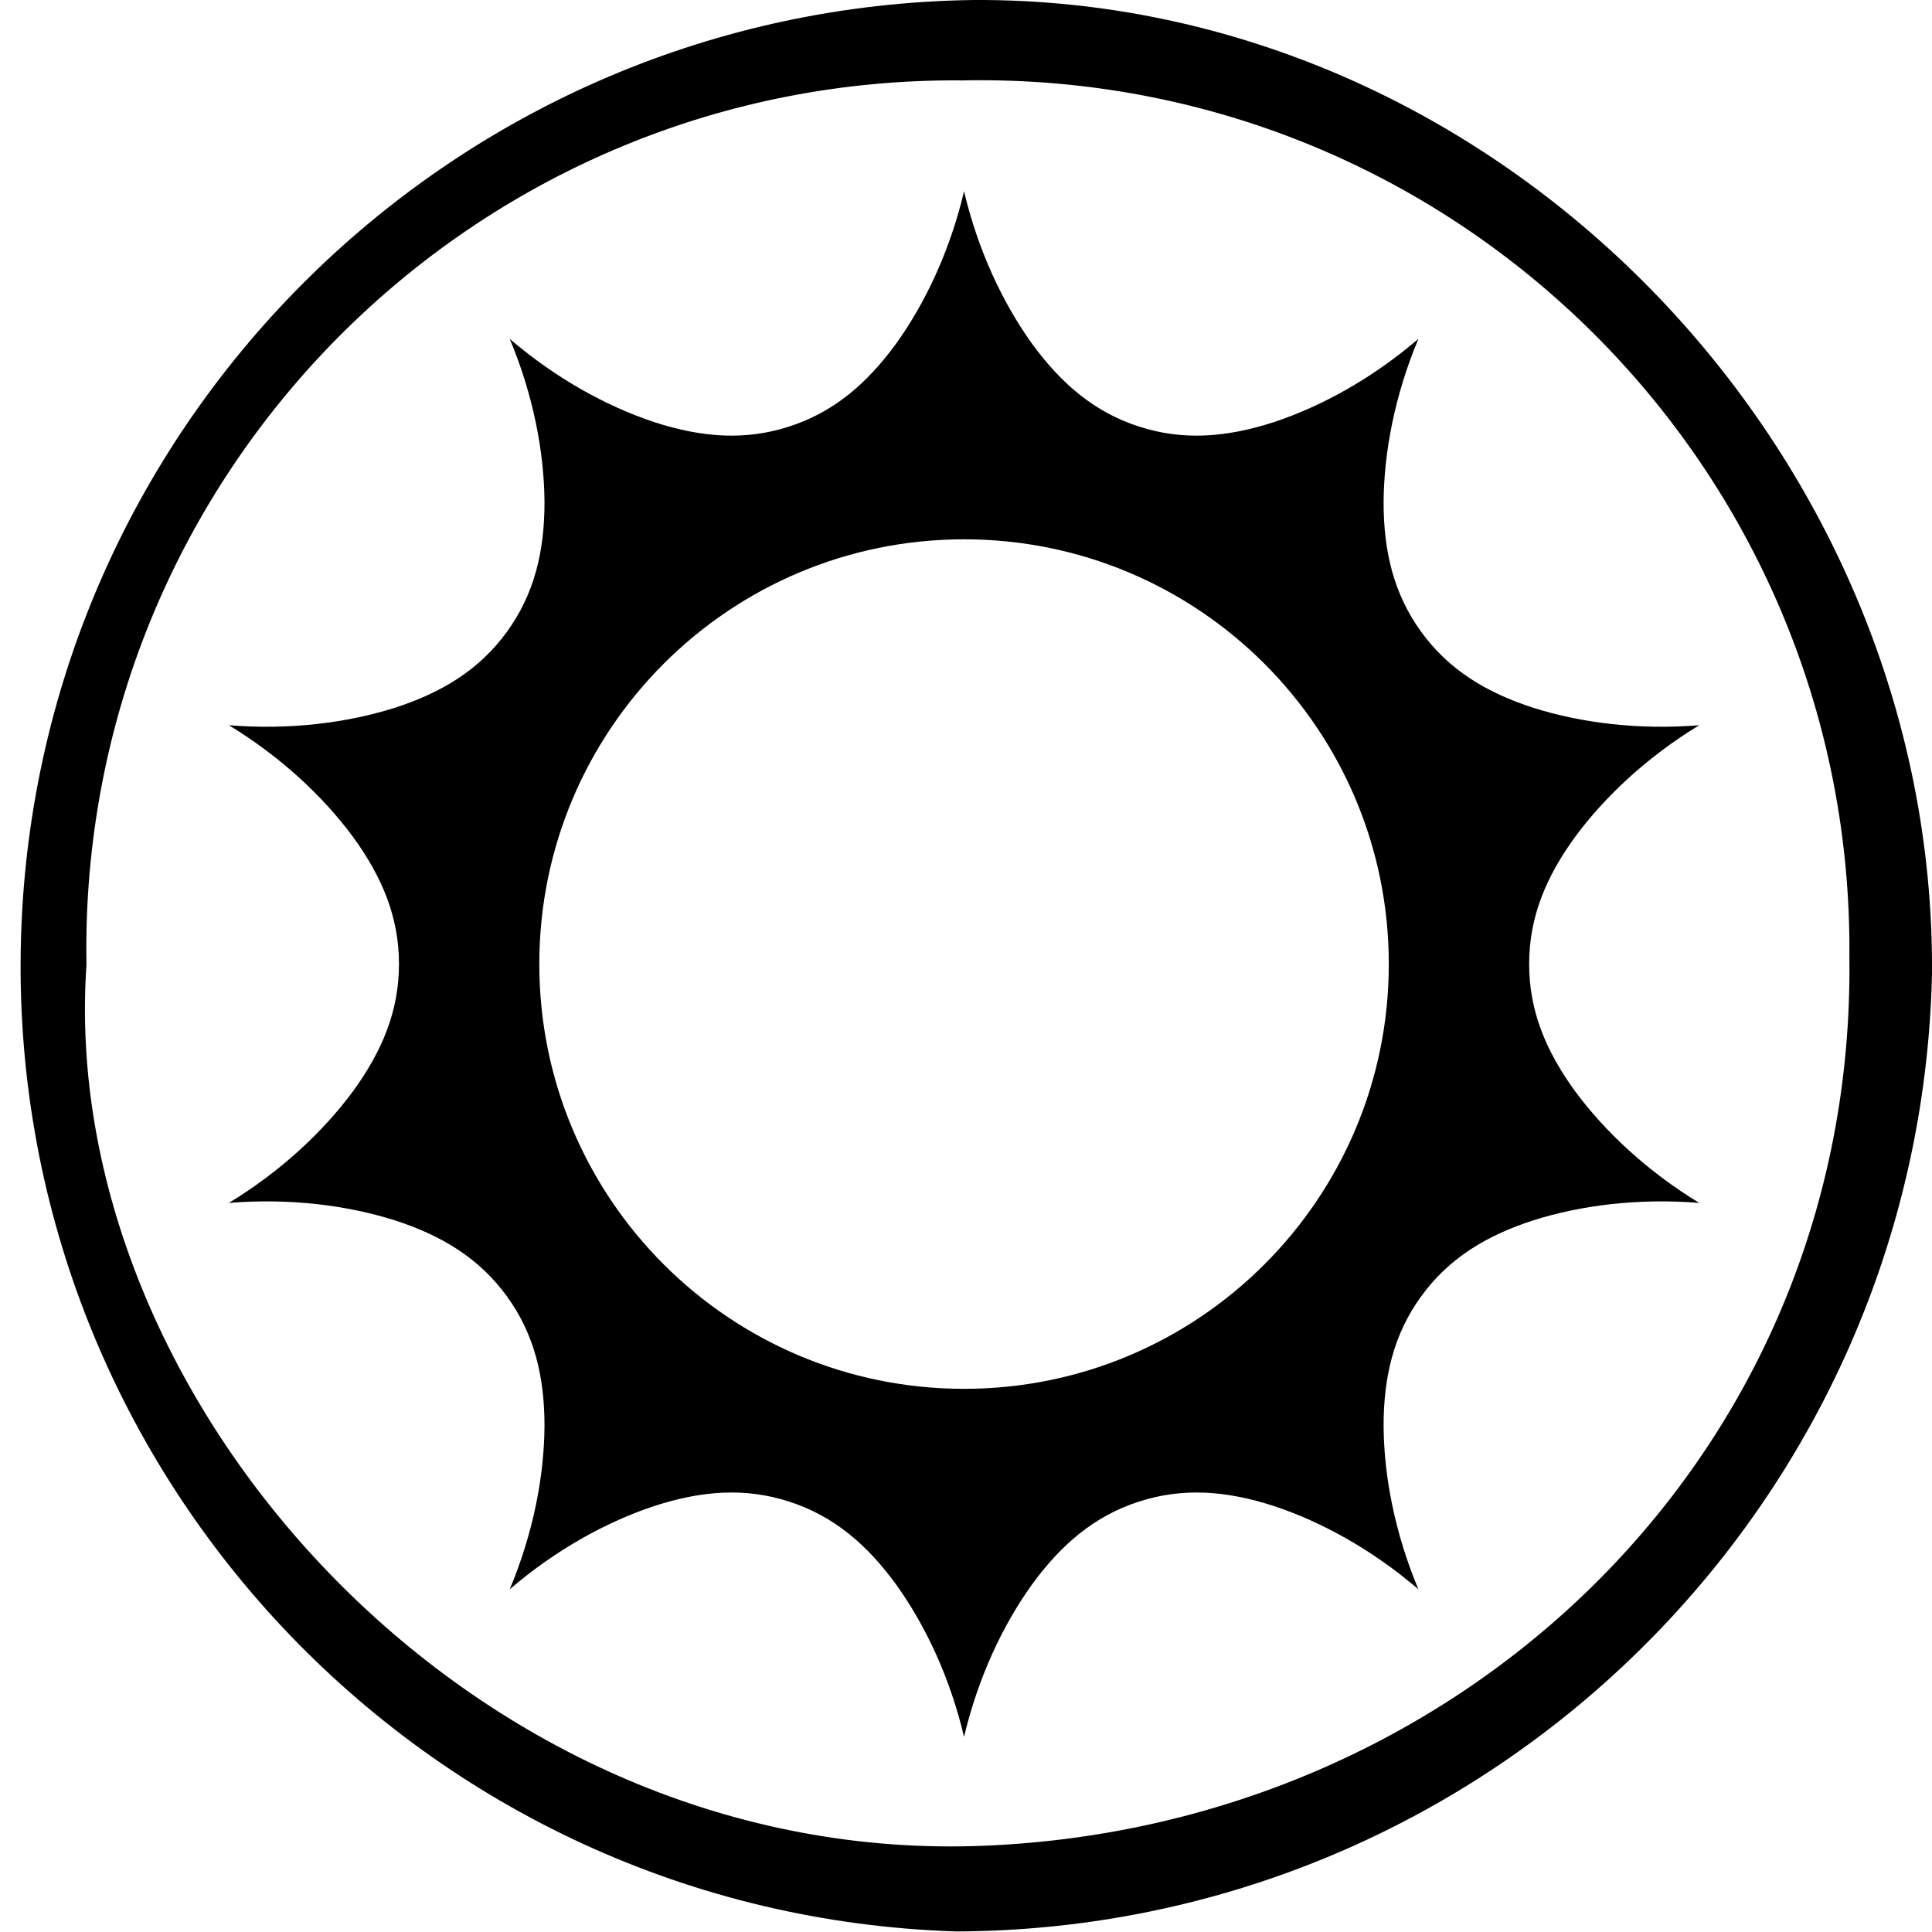
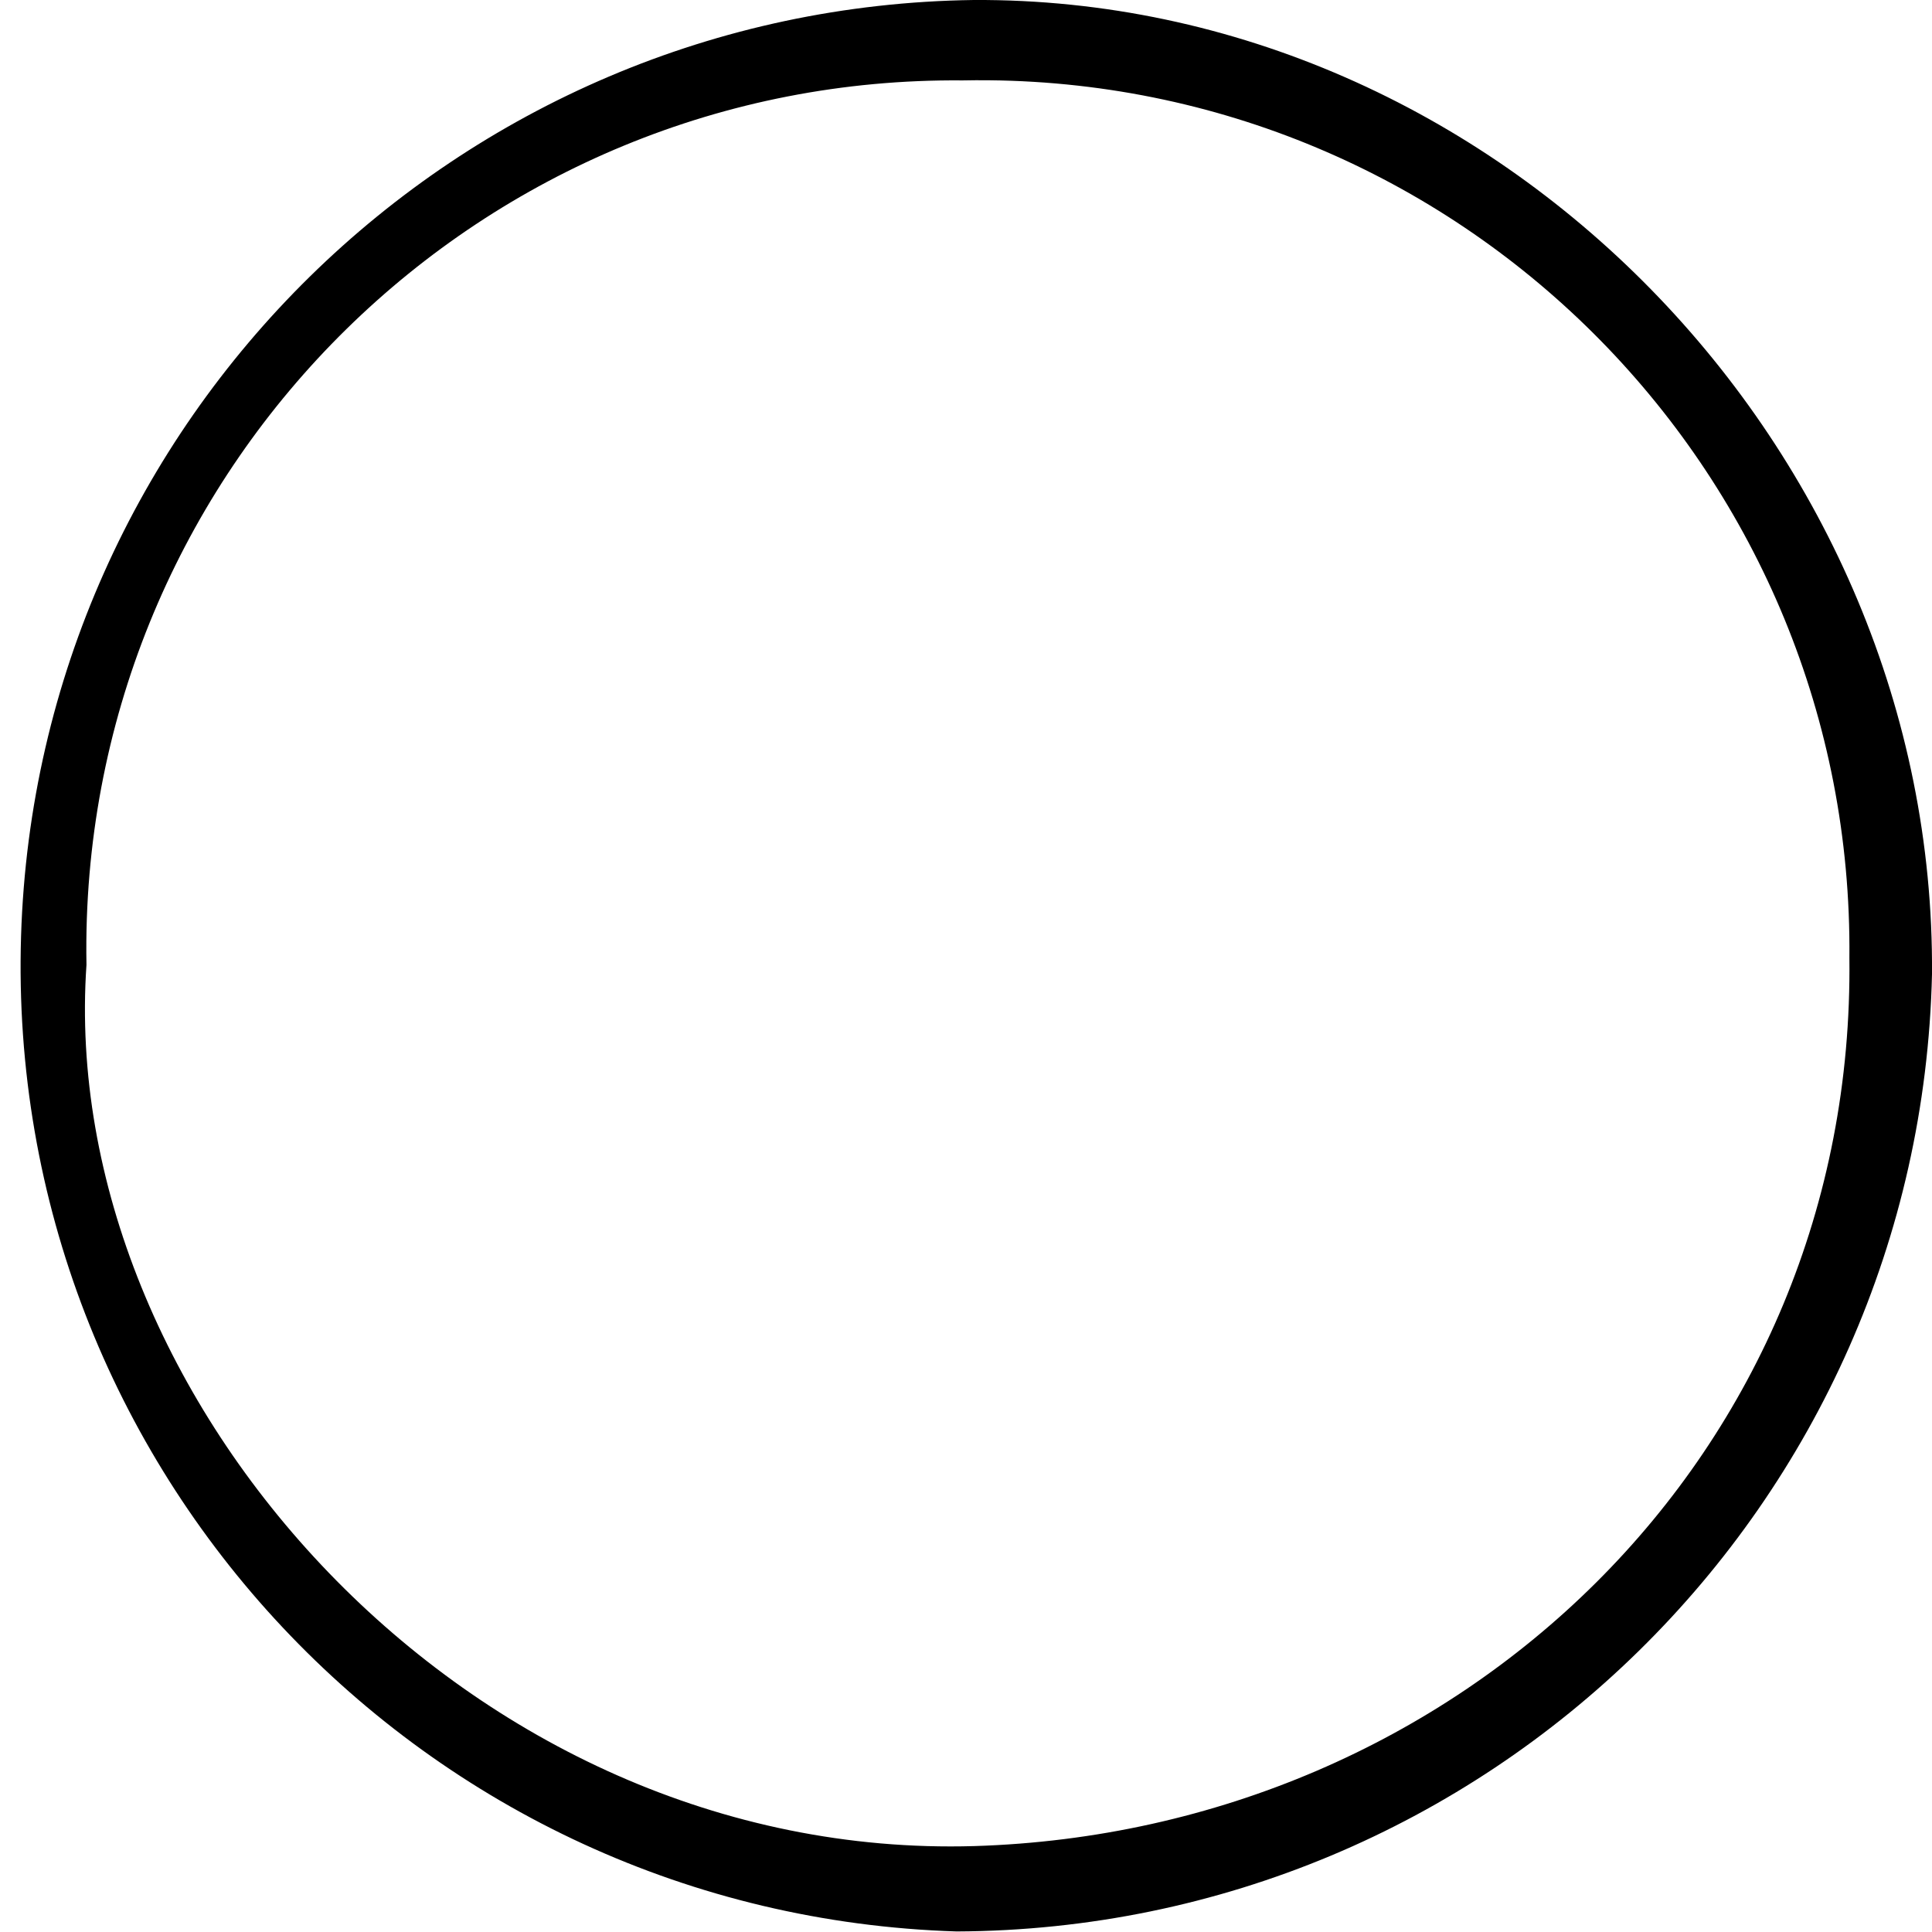
<svg xmlns="http://www.w3.org/2000/svg" version="1.1" id="Livello_1" x="0px" y="0px" width="1000px" height="1000px" viewBox="0 0 1000 1000" enable-background="new 0 0 1000 1000" xml:space="preserve">
  <title>01</title>
  <path d="M1000,504.276c-6.328,274.619-230.156,494.276-504.846,495.438c-276.01-8.565-492.816-239.26-484.25-515.27  C19.203,217.057,236.497,3.57,503.991,0C775.086-1.425,1001.995,232.326,1000,504.276z M44.755,499.43  C29.361,722.919,241.733,963.227,504.276,955.53c251.14-7.697,456.1-202.68,452.964-459.807  C959.653,247.302,760.224,43.96,511.802,41.547c-4.504-0.043-9.009-0.02-13.513,0.072C250.023,39.373,46.943,238.812,44.697,487.077  C44.66,491.195,44.679,495.313,44.755,499.43z" />
  <g>
-     <path d="M815.411,565.016c-15.28-20.925-23.956-41.901-23.919-66.022c-0.037-24.133,8.639-45.072,23.919-66.009   c15.317-20.675,37.073-41.161,64.11-57.609c-31.553,2.553-61.193-1.244-85.74-8.978c-24.662-7.935-43.979-19.833-58.112-39.288   c-14.159-19.442-19.569-41.513-19.519-67.43c0.203-25.731,5.785-55.095,18.009-84.295c-24.019,20.611-50.228,34.935-74.662,43.06   c-24.661,8.023-47.284,9.734-70.072,2.301c-22.837-7.381-40.115-22.058-55.37-43.021c-14.989-20.913-27.792-47.927-35.061-78.724   c-7.27,30.797-20.06,57.811-35.062,78.724c-15.242,20.962-32.545,35.641-55.37,43.021c-22.8,7.433-45.411,5.722-70.06-2.301   c-24.434-8.125-50.642-22.435-74.662-43.06c12.223,29.2,17.795,58.564,17.997,84.295c0.038,25.919-5.356,47.987-19.517,67.43   c-14.148,19.455-33.452,31.352-58.125,39.288c-24.522,7.734-54.164,11.531-85.716,8.978c27.038,16.45,48.794,36.935,64.1,57.609   c15.292,20.938,23.957,41.876,23.931,66.009c0.025,24.121-8.639,45.097-23.931,66.022c-15.305,20.675-37.063,41.146-64.1,57.609   c31.553-2.553,61.194,1.232,85.716,8.967c24.673,7.947,43.977,19.844,58.125,39.301c14.161,19.43,19.555,41.512,19.517,67.443   c-0.202,25.742-5.773,55.081-17.997,84.281c24.02-20.625,50.227-34.936,74.662-43.06c24.647-8.021,47.26-9.732,70.06-2.302   c22.825,7.383,40.128,22.059,55.37,43.022c15.003,20.925,27.792,47.925,35.062,78.722c7.269-30.797,20.071-57.797,35.061-78.722   c15.255-20.964,32.534-35.641,55.37-43.022c22.8-7.431,45.411-5.722,70.072,2.302c24.435,8.125,50.644,22.435,74.662,43.06   c-12.224-29.201-17.806-58.541-18.009-84.295c-0.051-25.919,5.357-48,19.519-67.43c14.146-19.457,33.45-31.352,58.112-39.301   c24.547-7.734,54.188-11.519,85.74-8.967C852.482,606.164,830.727,585.69,815.411,565.016z M498.994,718.854   c-121.407,0-219.847-98.442-219.847-219.861s98.442-219.847,219.847-219.847c121.431,0,219.847,98.428,219.847,219.847   C718.842,620.412,620.425,718.854,498.994,718.854z" />
-   </g>
+     </g>
</svg>